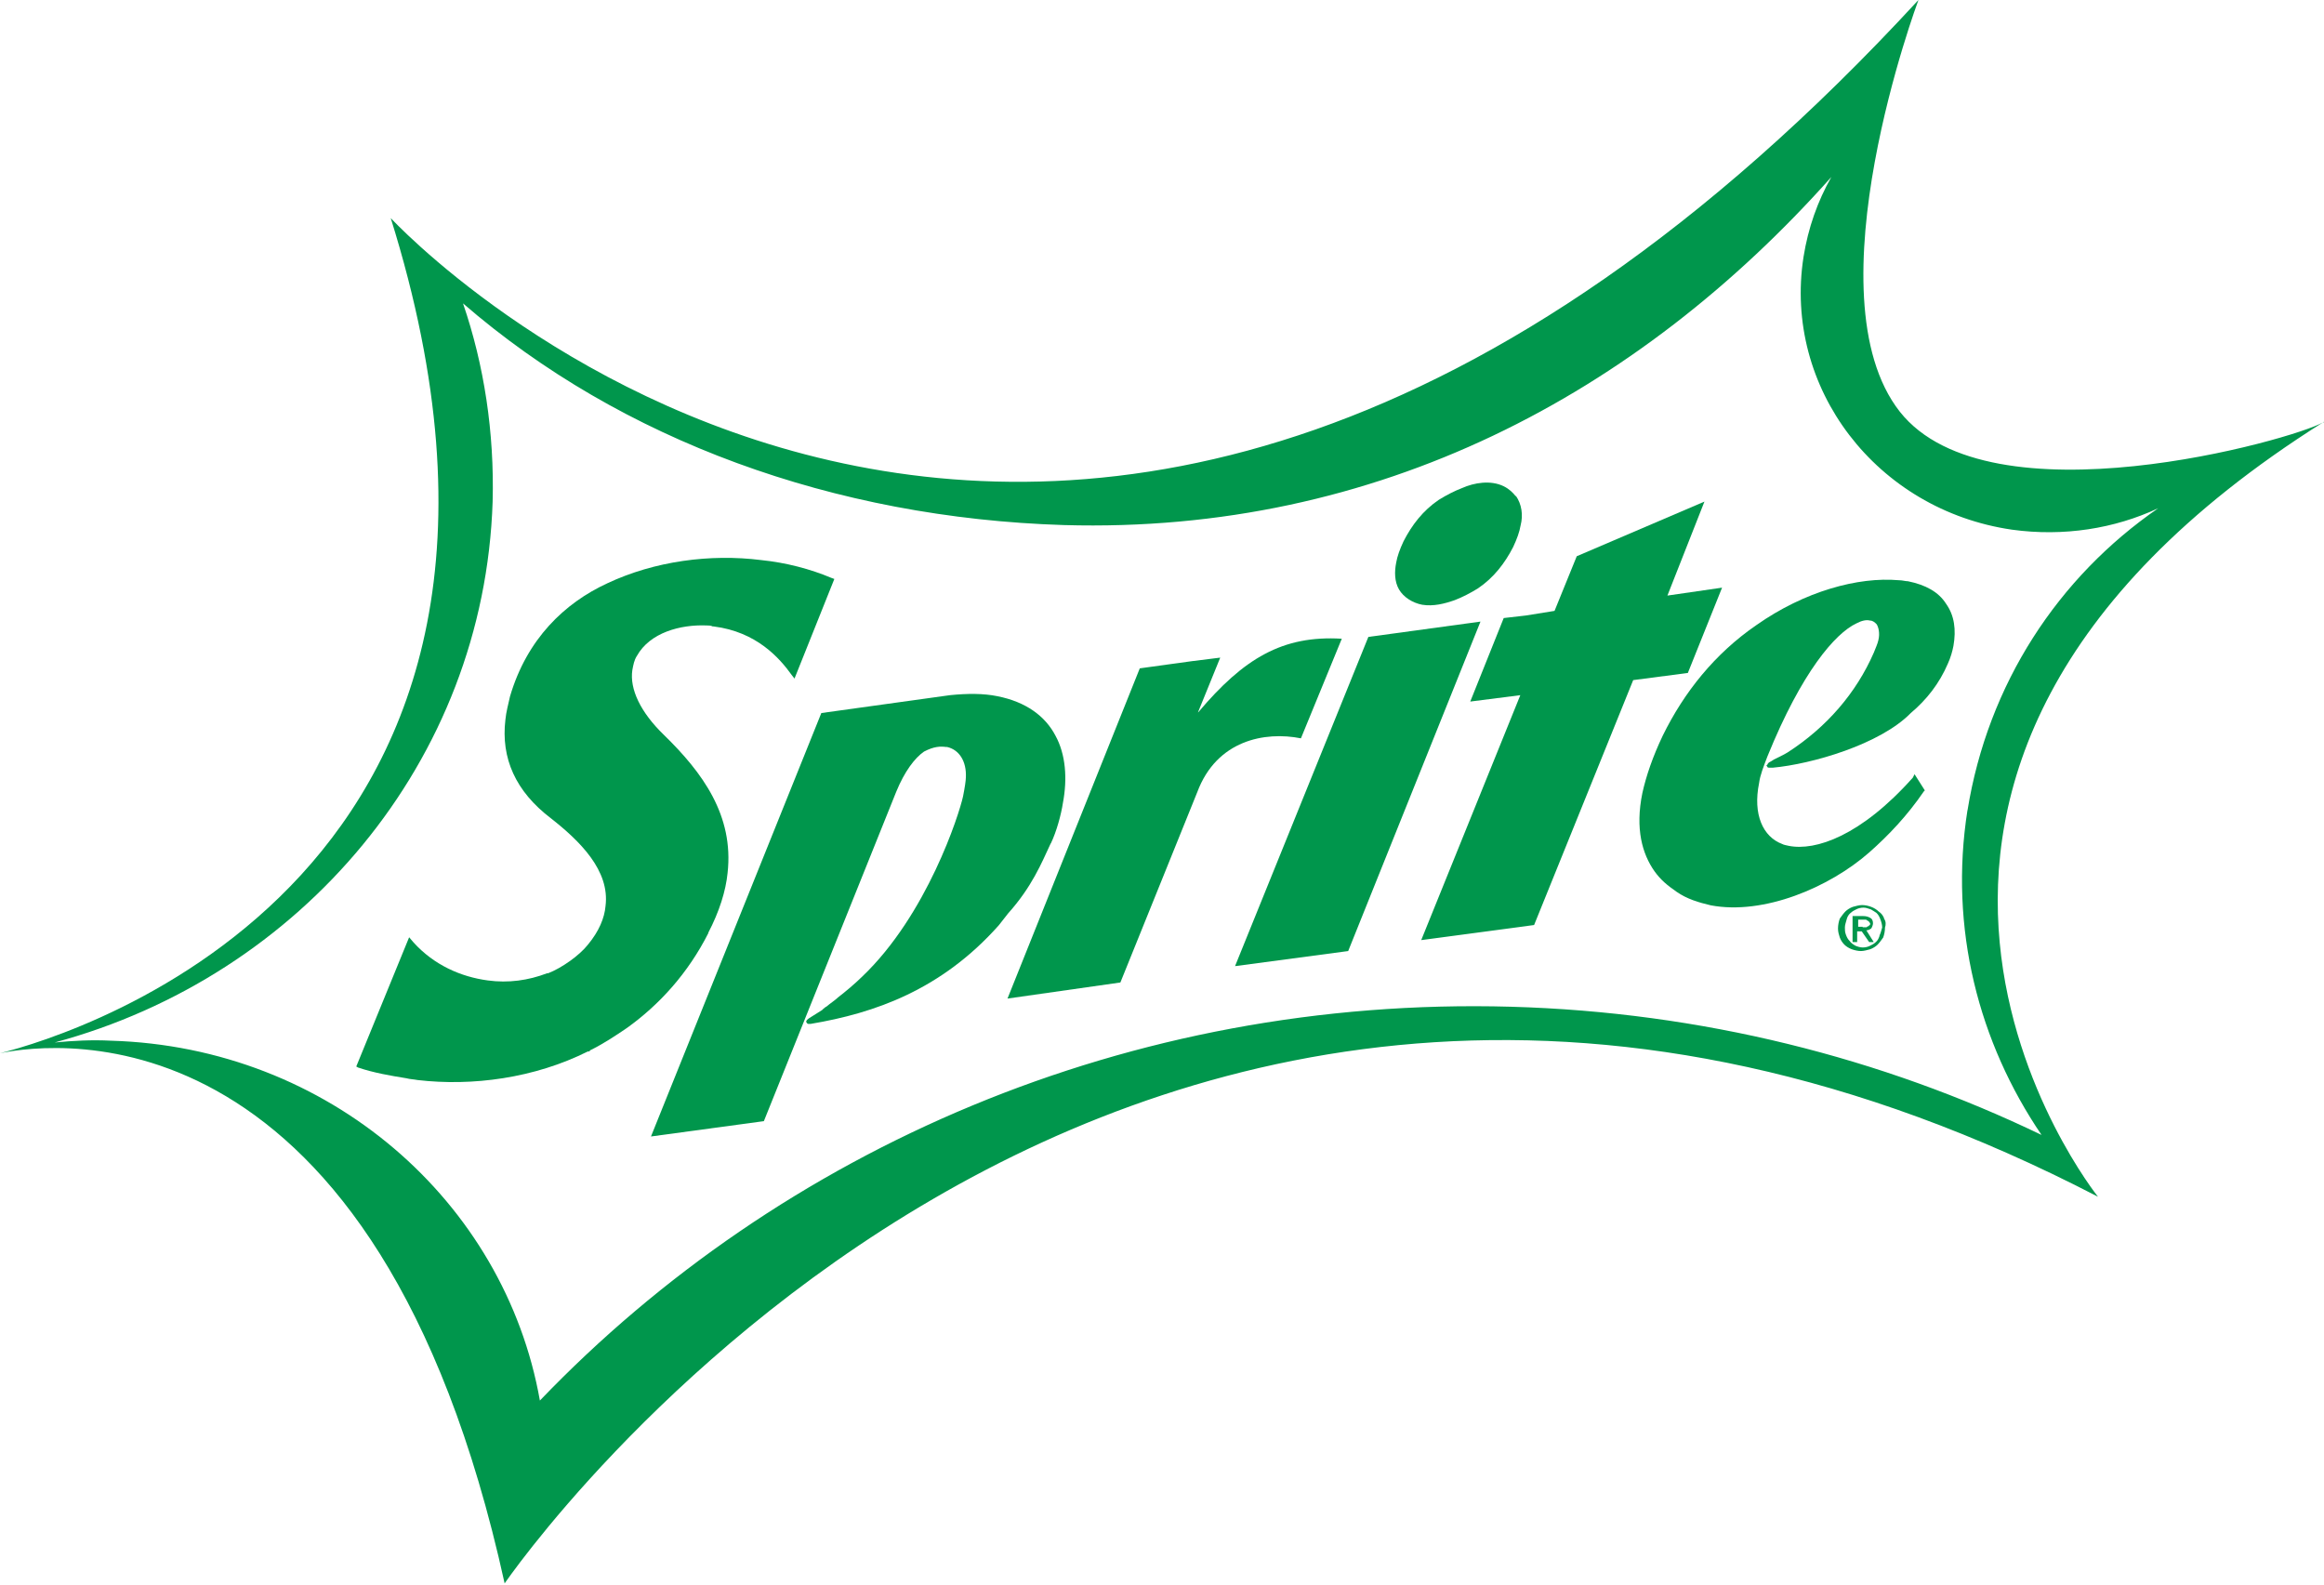
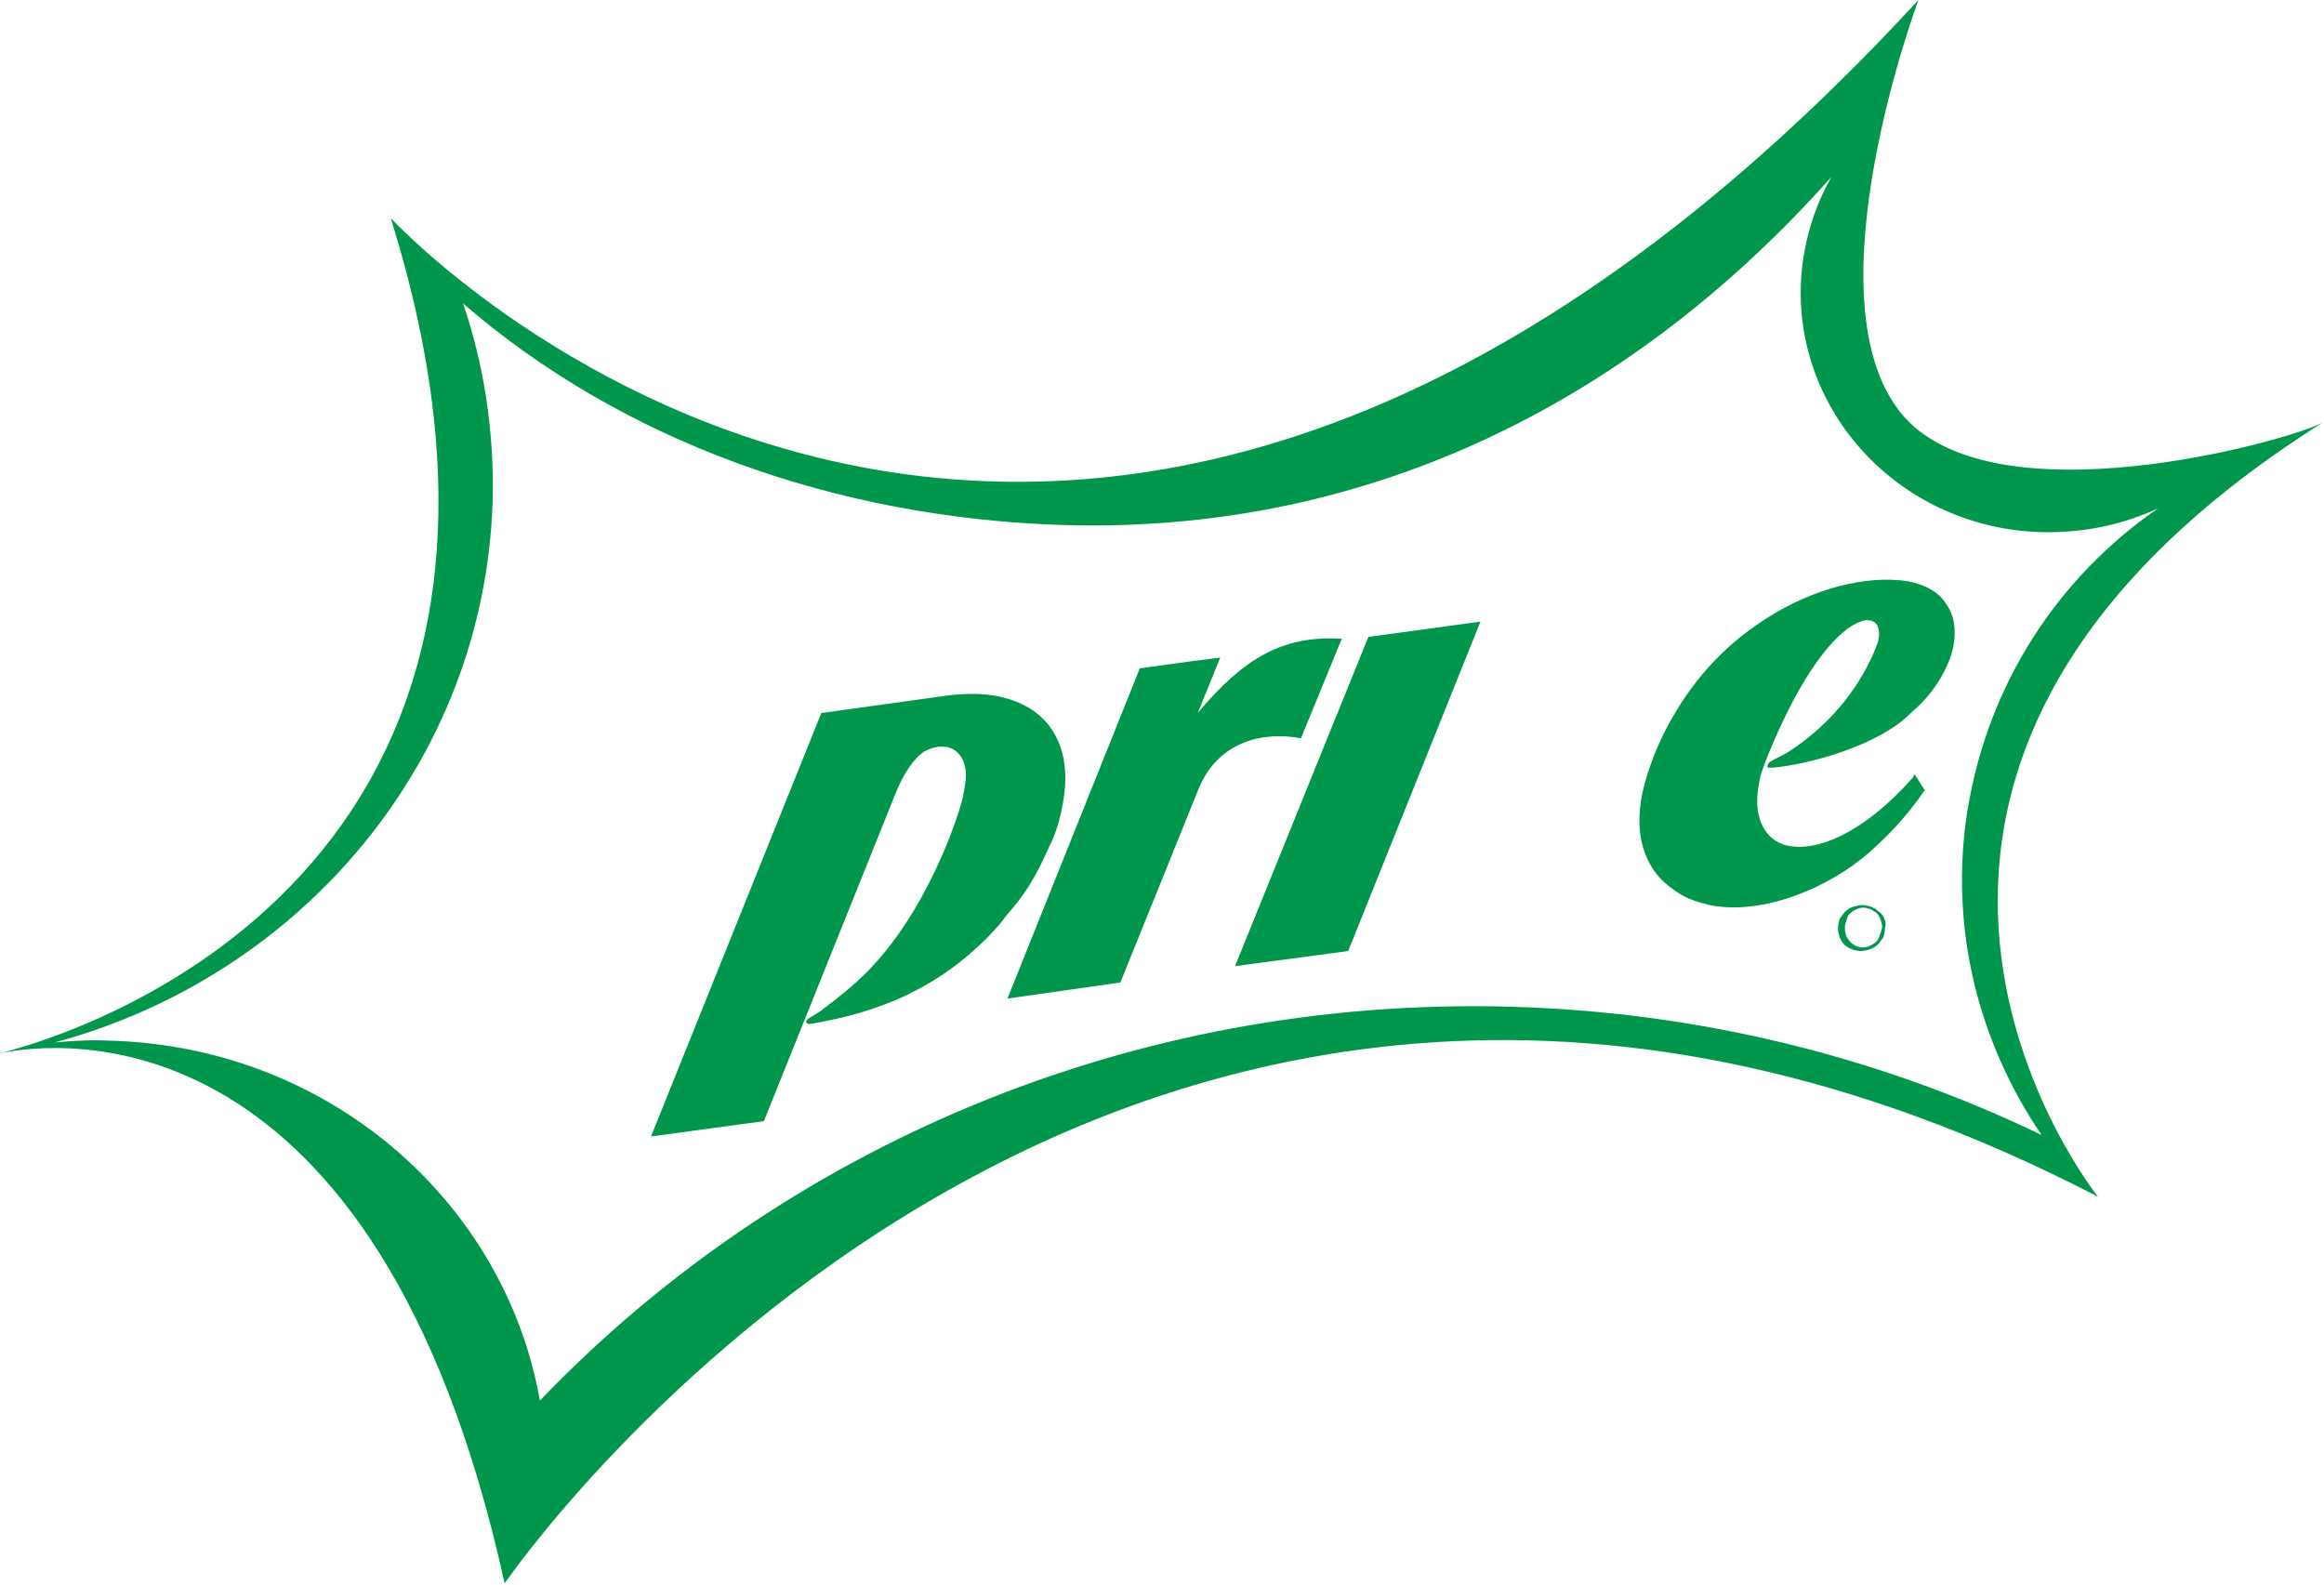
<svg xmlns="http://www.w3.org/2000/svg" viewBox="0 0 346 236" fill="none">
  <path d="M183.876 143.835L200.72 141.591L220.415 92.543L203.723 94.824L183.876 143.835Z" fill="#00964C" />
-   <path d="M105.435 138.893C107.108 135.699 108.059 132.619 108.325 129.958C109.276 121.403 104.599 115.015 98.82 109.388C95.359 106.042 93.725 102.582 94.143 99.768C94.295 98.97 94.409 98.285 94.827 97.639C96.766 94.179 101.291 92.963 105.169 93.115C105.435 93.115 105.854 93.115 106.12 93.267H106.272C112.621 94.065 116.043 97.943 117.868 100.491L118.287 101.023L124.218 86.195L123.8 86.043C120.644 84.712 117.032 83.761 113.306 83.381C105.739 82.43 97.451 83.533 90.417 86.841C84.067 89.769 78.44 95.13 75.93 103.685C75.664 104.901 75.36 105.966 75.246 107.145C74.561 112.886 76.767 117.829 82.014 121.821C86.272 125.167 90.835 129.578 90.15 134.901C89.998 136.65 89.2 138.627 87.527 140.642C86.272 142.239 83.649 144.102 81.596 144.9H81.443C78.668 145.965 75.664 146.383 72.622 145.965C68.63 145.433 64.638 143.684 61.596 140.338L60.912 139.539L53.041 158.778L53.307 158.931C55.664 159.729 58.136 160.147 60.493 160.528C61.064 160.68 61.596 160.68 62.166 160.794C70.303 161.744 79.542 160.528 87.527 156.535H87.679C87.679 156.535 87.831 156.535 87.831 156.383C89.77 155.433 91.557 154.254 93.344 153.037C98.173 149.577 102.432 144.9 105.473 138.893H105.435Z" fill="#00964C" />
  <path d="M156.461 125.547C157.298 123.798 157.982 121.289 158.248 119.54C158.933 115.928 158.667 112.315 157.146 109.54C155.625 106.612 152.735 104.483 148.477 103.646C146.424 103.228 144.066 103.228 141.443 103.494L122.28 106.156L96.919 169.196L113.725 166.915L133.42 117.905C134.675 114.825 136.196 112.848 137.564 111.897C139.085 111.099 140.036 111.099 140.872 111.213H141.024C142.811 111.631 143.914 113.342 143.8 115.737C143.8 116.156 143.648 117.22 143.382 118.551C142.811 121.213 138.021 136.193 128.363 145.395C127.108 146.611 126.006 147.524 124.789 148.474C124.219 149.007 123.534 149.425 123.116 149.805C122.85 149.957 122.698 150.071 122.546 150.223L122.394 150.375C121.975 150.642 121.139 151.174 120.455 151.592C120.302 151.744 120.188 151.744 120.036 152.01V152.162C120.036 152.162 120.188 152.429 120.302 152.429H120.721C130.226 150.832 140.15 147.372 148.705 137.752L150.074 136.003C153.648 132.011 155.055 128.513 156.423 125.585L156.461 125.547Z" fill="#00964C" />
-   <path d="M285.052 115.28L286.572 117.675L286.42 117.827C283.949 121.439 281.173 124.367 278.284 126.915C272.352 132.124 262.581 136.268 254.71 134.785C252.923 134.367 251.136 133.835 249.615 132.77C248.246 131.819 247.258 131.021 246.307 129.69C244.52 127.143 243.417 123.417 244.52 118.056C245.09 115.508 246.041 112.694 247.562 109.501C250.718 103.075 255.28 97.334 261.478 93.075C268.664 88.018 276.649 85.851 282.694 86.383C283.264 86.383 283.645 86.535 284.063 86.535C286.686 87.068 288.626 88.132 289.728 89.881C290.983 91.63 291.249 93.76 290.831 96.155C290.679 96.953 290.413 97.904 289.994 98.816C288.74 101.744 286.839 104.178 284.481 106.155C279.919 110.831 269.729 113.759 263.949 114.291H263.379C263.379 114.291 263.113 114.291 263.113 114.139C262.961 113.987 262.961 113.873 263.113 113.873C263.265 113.455 263.531 113.455 263.683 113.341C263.949 113.189 264.101 113.075 264.101 113.075C264.101 113.075 265.774 112.276 266.155 112.01C271.934 108.284 276.345 103.189 278.968 97.181C279.234 96.497 279.538 95.851 279.652 95.318C279.919 94.254 279.652 93.303 279.386 92.923C279.12 92.657 278.816 92.391 278.436 92.391C277.865 92.239 277.181 92.391 276.383 92.809C273.227 94.292 268.246 100.033 263.151 112.58C262.581 114.063 262.048 115.394 261.896 116.573C260.946 121.249 262.466 124.595 265.356 125.66C265.622 125.812 265.888 125.812 266.307 125.926C270.299 126.725 277.067 124.443 284.785 115.774L285.052 115.242V115.28Z" fill="#00964C" />
+   <path d="M285.052 115.28L286.572 117.675L286.42 117.827C283.949 121.439 281.173 124.367 278.284 126.915C272.352 132.124 262.581 136.268 254.71 134.785C252.923 134.367 251.136 133.835 249.615 132.77C248.246 131.819 247.258 131.021 246.307 129.69C244.52 127.143 243.417 123.417 244.52 118.056C245.09 115.508 246.041 112.694 247.562 109.501C250.718 103.075 255.28 97.334 261.478 93.075C268.664 88.018 276.649 85.851 282.694 86.383C283.264 86.383 283.645 86.535 284.063 86.535C286.686 87.068 288.626 88.132 289.728 89.881C290.983 91.63 291.249 93.76 290.831 96.155C290.679 96.953 290.413 97.904 289.994 98.816C288.74 101.744 286.839 104.178 284.481 106.155C279.919 110.831 269.729 113.759 263.949 114.291H263.379C263.379 114.291 263.113 114.291 263.113 114.139C263.265 113.455 263.531 113.455 263.683 113.341C263.949 113.189 264.101 113.075 264.101 113.075C264.101 113.075 265.774 112.276 266.155 112.01C271.934 108.284 276.345 103.189 278.968 97.181C279.234 96.497 279.538 95.851 279.652 95.318C279.919 94.254 279.652 93.303 279.386 92.923C279.12 92.657 278.816 92.391 278.436 92.391C277.865 92.239 277.181 92.391 276.383 92.809C273.227 94.292 268.246 100.033 263.151 112.58C262.581 114.063 262.048 115.394 261.896 116.573C260.946 121.249 262.466 124.595 265.356 125.66C265.622 125.812 265.888 125.812 266.307 125.926C270.299 126.725 277.067 124.443 284.785 115.774L285.052 115.242V115.28Z" fill="#00964C" />
  <path d="M178.361 106.042L181.669 97.906L177.411 98.438L169.692 99.503L149.997 148.665L166.803 146.27L178.247 117.943C181.137 110.187 188.323 108.856 193.684 109.921L199.768 95.092C190.947 94.56 185.167 98.02 178.399 106.042H178.361Z" fill="#00964C" />
-   <path d="M225.662 73.876C225.243 73.343 224.711 72.811 223.875 72.393C221.935 71.442 219.464 71.86 217.677 72.659C216.574 73.077 215.32 73.724 214.217 74.408C211.86 76.005 210.225 78.134 208.97 80.567C208.4 81.784 208.019 82.849 207.867 83.761C207.601 85.092 207.601 86.575 208.286 87.754C208.97 88.932 210.339 89.769 211.746 90.035C213.419 90.301 215.053 89.883 216.574 89.351C217.677 88.932 218.932 88.286 220.034 87.602C222.392 86.005 224.027 83.875 225.281 81.442C225.852 80.225 226.232 79.161 226.384 78.248C226.802 76.651 226.536 75.054 225.7 73.838L225.662 73.876Z" fill="#00964C" />
-   <path d="M256.384 87.489L248.247 88.668L253.76 74.676L234.749 82.812L231.441 90.949L227.183 91.634L223.875 92.014L218.894 104.447L226.346 103.496L211.594 139.96L228.399 137.716L243.152 101.253L251.289 100.189L256.384 87.489Z" fill="#00964C" />
-   <path d="M345.848 62.924L346 62.772C346 62.924 345.848 62.924 345.848 62.924Z" fill="#00964C" />
  <path d="M292.921 120.604C290.146 138.246 294.594 155.204 303.948 168.968C280.108 157.485 253.34 150.679 224.976 149.881C168.057 148.284 116.233 171.135 80.379 208.511C75.131 178.853 48.934 155.888 16.54 154.938C13.65 154.786 10.874 154.938 8.137 155.204C44.79 145.318 72.09 113.418 73.344 74.673C73.611 64.407 72.09 54.37 68.934 45.168C92.507 65.586 124.218 77.107 158.4 78.171C205.129 79.502 243.873 58.666 272.656 26.347C270.602 29.959 269.196 33.952 268.511 38.248C265.469 57.753 279.385 75.928 299.537 78.856C307.256 79.92 314.822 78.704 321.324 75.662C306.419 85.928 295.963 101.821 292.921 120.68V120.604ZM345.848 62.886C341.437 65.434 296.229 78.247 282.845 61.289C269.196 43.913 285.621 -0.002 285.621 -0.002C156.993 139.577 58.174 32.469 58.174 32.469C88.781 130.337 11.293 153.987 0 156.801C8.555 155.052 56.12 149.31 75.131 235.734C75.131 235.734 166.118 102.315 312.351 178.169C312.351 178.169 262.162 115.661 345.848 62.886Z" fill="#00964C" />
  <path d="M279.841 139.309C279.689 139.727 279.575 139.993 279.271 140.259C278.967 140.525 278.7 140.678 278.434 140.792C278.168 140.944 277.75 141.058 277.332 141.058C276.913 141.058 276.495 140.906 276.229 140.792C275.963 140.64 275.545 140.373 275.393 140.107C275.126 139.841 274.974 139.575 274.822 139.157C274.67 138.738 274.67 138.472 274.67 138.092C274.67 137.712 274.822 137.294 274.936 136.875C275.05 136.457 275.202 136.191 275.507 135.925C275.811 135.659 276.077 135.507 276.343 135.392C276.609 135.24 277.028 135.126 277.446 135.126C277.864 135.126 278.13 135.278 278.548 135.392C278.815 135.545 279.233 135.811 279.385 135.925C279.651 136.191 279.803 136.457 279.955 136.875C280.107 137.294 280.221 137.674 280.221 138.092C280.069 138.624 279.955 139.043 279.803 139.309H279.841ZM280.526 136.761C280.373 136.343 280.107 135.963 279.689 135.697C279.423 135.43 279.005 135.164 278.586 135.012C278.168 134.86 277.75 134.746 277.218 134.746C276.799 134.746 276.267 134.898 275.849 135.012C275.431 135.164 275.012 135.43 274.746 135.697C274.48 135.963 274.176 136.381 273.91 136.761C273.758 137.18 273.644 137.712 273.644 138.244C273.644 138.776 273.796 139.195 273.91 139.575C274.062 139.993 274.328 140.373 274.594 140.64C274.86 140.906 275.279 141.172 275.697 141.324C276.115 141.476 276.647 141.59 277.066 141.59C277.484 141.59 278.016 141.438 278.434 141.324C278.853 141.172 279.271 140.906 279.537 140.64C279.803 140.373 280.107 139.955 280.373 139.575C280.526 139.157 280.64 138.624 280.64 138.092C280.792 137.674 280.792 137.141 280.487 136.761H280.526Z" fill="#00964C" />
-   <path d="M277.332 137.976H276.648V136.911H277.751C277.751 136.911 277.903 136.911 278.017 137.063C278.169 137.063 278.169 137.215 278.283 137.215C278.283 137.367 278.435 137.367 278.435 137.482C278.435 137.596 278.435 137.748 278.283 137.748C278.283 137.9 278.131 137.9 278.131 137.9C277.979 137.9 277.979 138.052 277.865 138.052H277.294L277.332 137.976ZM278.587 138.242C278.587 138.242 278.853 137.824 278.853 137.444C278.853 137.063 278.701 136.759 278.435 136.645C278.169 136.493 277.865 136.379 277.332 136.379H275.812V140.257H276.496V138.66H277.18L278.283 140.257H278.967L277.865 138.508C278.131 138.508 278.435 138.356 278.549 138.242H278.587Z" fill="#00964C" />
</svg>